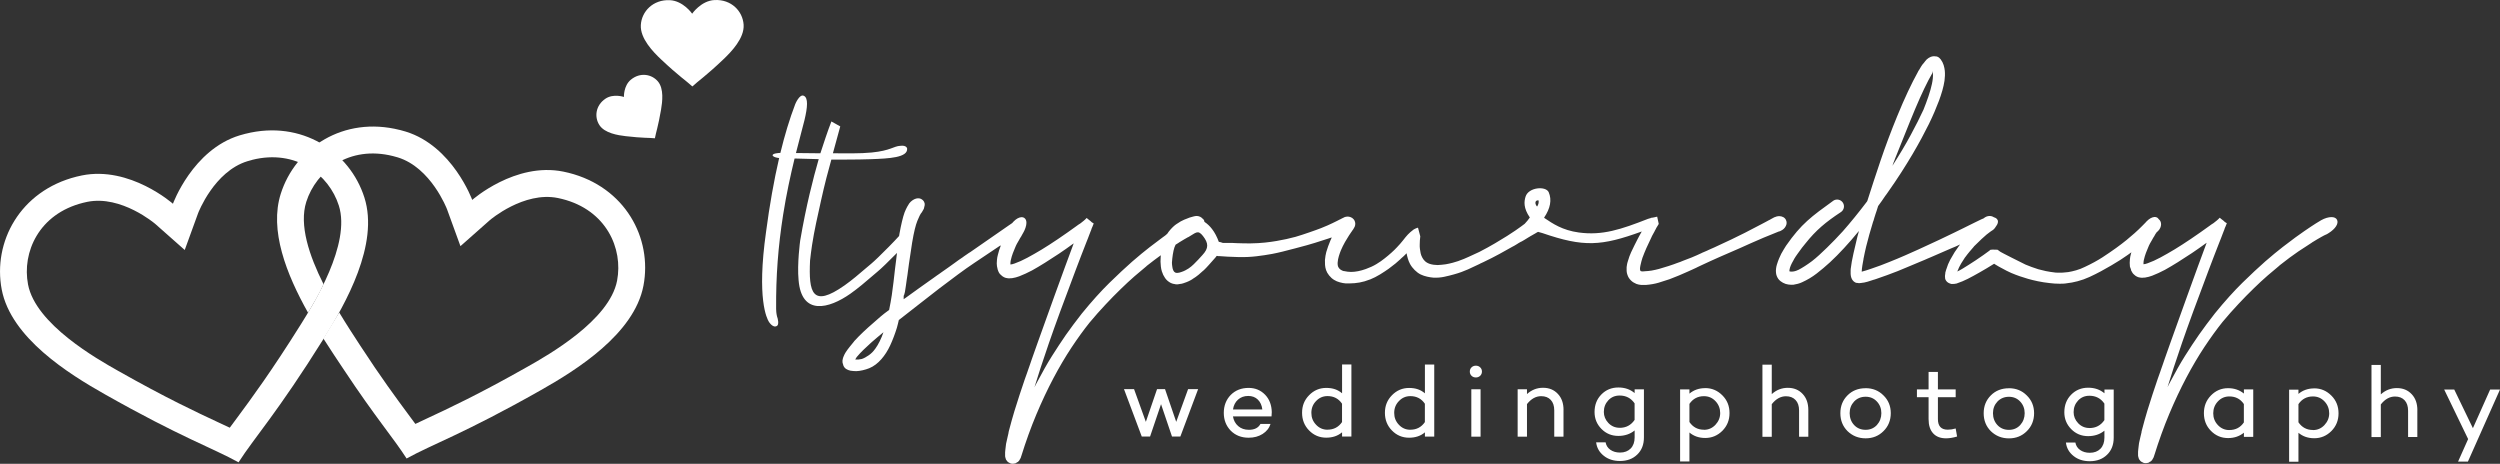
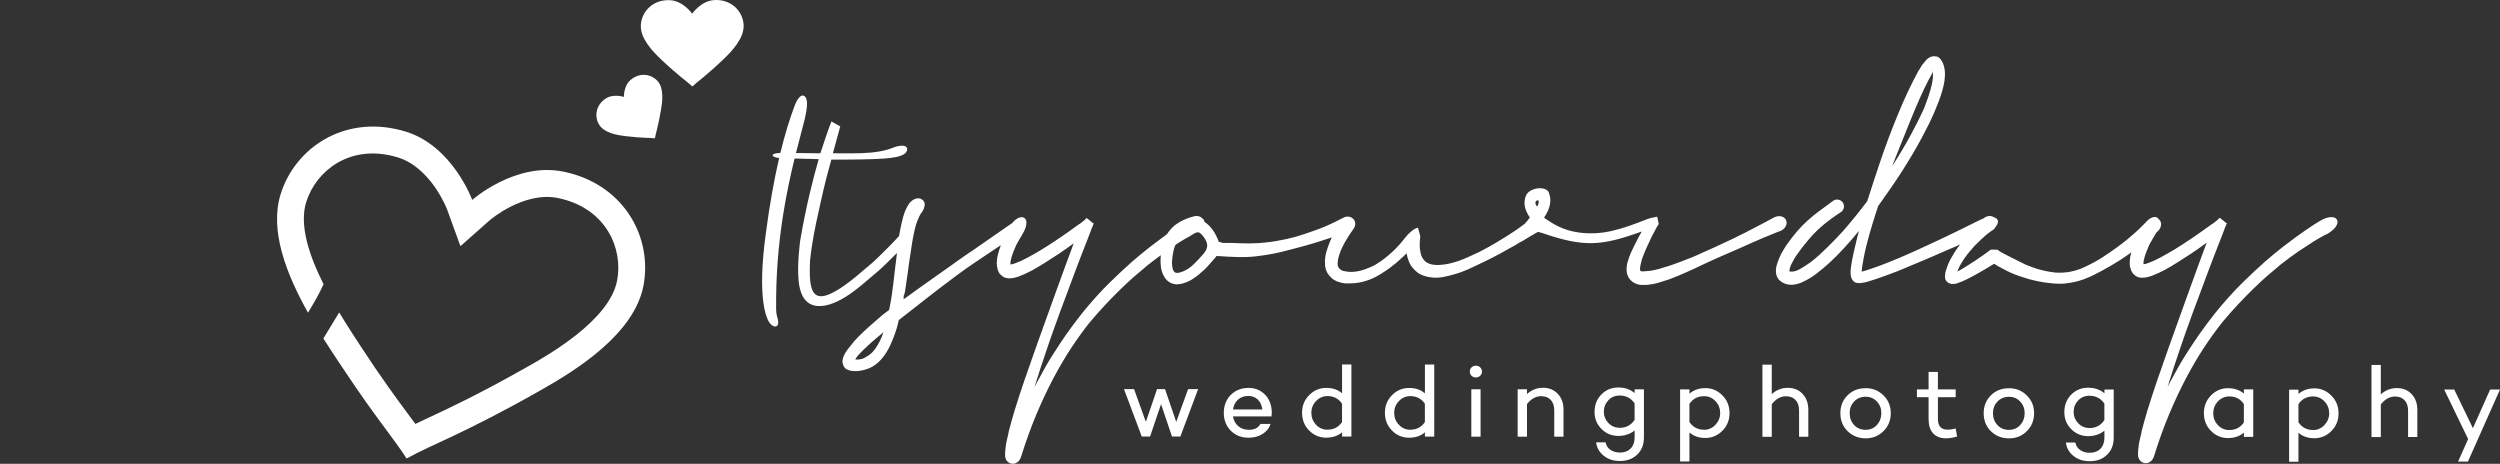
<svg xmlns="http://www.w3.org/2000/svg" id="Ebene_2" data-name="Ebene 2" viewBox="0 0 581.24 107.83">
  <rect x="0" y="0" width="581.24" height="107.83" fill="#333333" stroke="none" />
  <defs>
    <style>      .cls-1 {        fill: #fff;        fill-rule: evenodd;      }    </style>
  </defs>
  <g id="Layer_1" data-name="Layer 1">
-     <path class="cls-1" d="M58.61,37.17c10.2-2.56,17.87,3.41,20.17,10.63,2.84,8.94-5.9,22.91-8.77,27.51-6.91,11.04-11.53,17.29-14.91,21.86-.59,.8-1.15,1.55-1.68,2.27-.82-.39-1.68-.79-2.59-1.21-5.14-2.4-12.17-5.67-23.49-12.08-4.71-2.66-19.06-10.76-20.82-20.01-1.43-7.48,2.51-16.41,12.8-18.99,.32-.08,.64-.15,.96-.22,7.94-1.61,15.77,5.09,15.83,5.14l6.84,6.05,3.12-8.58c.04-.1,3.72-9.69,11.46-12.06,.36-.11,.73-.21,1.09-.3m-1.53-6.09c-.46,.12-.93,.25-1.4,.39-10.91,3.34-15.48,15.89-15.48,15.89,0,0-10-8.85-21.18-6.58-.42,.09-.83,.18-1.24,.28C4.64,44.38-1.7,56.27,.4,67.31c2.15,11.25,15.62,19.64,23.91,24.32,17.79,10.07,25.17,12.54,31.15,15.86,3.68-5.76,9-11.48,19.83-28.81,5.05-8.07,12.9-21.87,9.43-32.76-3.4-10.67-14.57-18.11-27.64-14.82h0Z" />
    <path class="cls-1" d="M92.92,30.2c.46,.12,.93,.25,1.39,.39,10.91,3.34,15.48,15.89,15.48,15.89,0,0,10-8.85,21.18-6.58,.42,.08,.83,.18,1.24,.28,13.15,3.31,19.49,15.2,17.39,26.24-2.15,11.25-15.62,19.64-23.91,24.32-17.79,10.07-25.17,12.54-31.16,15.86-3.02-4.73-7.15-9.43-14.52-20.55-1.44-2.17-3.16-4.7-4.83-7.35,1.26-2.08,3.41-5.59,3.68-6.06,1.75,2.91,3.48,5.54,4.86,7.66,4.9,7.52,8.44,12.3,11.17,15.99,.59,.8,1.15,1.55,1.68,2.27,.82-.39,1.68-.79,2.59-1.22,5.14-2.39,12.17-5.67,23.49-12.08,4.71-2.66,19.06-10.76,20.82-20.01,1.43-7.48-2.51-16.41-12.79-18.99-.32-.08-.64-.15-.96-.22-7.94-1.61-15.77,5.09-15.83,5.14l-6.84,6.05-3.12-8.58c-.04-.1-3.72-9.69-11.46-12.06-.36-.11-.73-.21-1.09-.3-10.2-2.57-17.87,3.41-20.17,10.63-1.71,5.38,.66,12.49,4.01,19.16-.98,2.24-2.48,4.73-3.6,6.63-5.06-9.01-9.04-19.2-6.34-27.68,3.4-10.67,14.57-18.11,27.64-14.82" />
    <path class="cls-1" d="M160.93,3.18S162.99,.17,166.12,.01c3.92-.2,6.57,2.59,6.77,5.75,.19,3.11-2.82,6.24-4.71,8.04-4.05,3.86-5.85,5.02-7.21,6.3-1.37-1.27-3.17-2.42-7.24-6.26-1.9-1.79-4.92-4.9-4.74-8.02,.18-3.15,2.82-5.95,6.74-5.78,3.13,.15,5.2,3.15,5.2,3.15" />
    <path class="cls-1" d="M145.06,22.54s-.11-2.59,1.61-4.01c2.15-1.78,4.84-1.31,6.29,.4,1.43,1.69,1.04,4.75,.73,6.57-.67,3.92-1.2,5.34-1.43,6.65-1.32-.14-2.84-.03-6.78-.49-1.84-.21-4.89-.7-6.11-2.56-1.23-1.87-.92-4.59,1.39-6.15,1.85-1.25,4.3-.41,4.3-.41" />
    <path class="cls-1" d="M210.21,68.43l-.03,.05v-.05h.03Zm-6.72,12.66c.36-.5,.71-1.08,1.04-1.75,.33-.66,.62-1.36,.87-2.1-.54,.45-1.03,.86-1.49,1.24s-.89,.74-1.28,1.1l-.12,.12s-.09,.08-.12,.1c-.57,.52-1.12,1.03-1.64,1.53-.52,.5-1.04,1.06-1.56,1.67,0,0,0,.02-.03,.05-.05,.09-.11,.18-.17,.27-.06,.09-.12,.18-.15,.27,.52,.04,1.03,0,1.53-.13,.48-.16,1.02-.45,1.61-.86,.59-.41,1.09-.91,1.5-1.51h.01Zm237.77-45.86c-.19,.47-.33,.82-.43,1.07-.1,.24-.17,.43-.23,.56-.05,.13-.09,.23-.1,.28-.02,.05-.04,.12-.08,.21-.04,.09-.09,.22-.16,.39-.07,.17-.16,.44-.29,.81,1.63-2.54,3.06-4.92,4.26-7.16,1.21-2.24,2.2-4.21,2.98-5.91,.4-.99,.78-2.01,1.14-3.07s.63-2.03,.82-2.92,.27-1.68,.23-2.37c-.02-.24-.03-.42-.05-.51-.02-.1-.04,.03-.08,.38l-.91,1.64c-.35,.66-.68,1.33-1,2.01-.32,.68-.66,1.41-1.01,2.19-.66,1.48-1.42,3.29-2.3,5.45s-1.81,4.49-2.8,6.97v-.02Zm23.19,15.91c.09,.21,.09,.44,.03,.7-.07,.26-.21,.52-.42,.79l-.03,.04c-.14,.27-.34,.51-.6,.74-.05,.02-.1,.04-.13,.08s-.06,.06-.09,.08-.06,.03-.1,.05c-.09,.05-.23,.15-.42,.29s-.46,.35-.81,.62l.03-.03c-.33,.28-.73,.63-1.21,1.08-.48,.45-1.05,1-1.71,1.66l-.1,.1h.03c-.31,.35-.64,.74-1,1.16s-.7,.87-1.03,1.32v-.03c-.29,.43-.61,.93-.94,1.48-.33,.55-.62,1.16-.89,1.86,.4-.19,.83-.43,1.28-.7,.45-.28,.91-.56,1.38-.86,1.08-.68,2.2-1.42,3.36-2.24,.03-.04,.07-.05,.09-.06,.03,0,.05-.03,.09-.07,.26-.21,.51-.39,.76-.55l.47-.34s.08-.07,.13-.11c.05-.04,.09-.09,.13-.12l.5-.05,1.17,.03,.42,.31s.06,.04,.07,.05c0,.02,.03,.04,.06,.05,.05,.03,.14,.09,.25,.15s.36,.19,.73,.39,.95,.49,1.72,.88c.77,.39,1.85,.93,3.24,1.62,.45,.19,.93,.38,1.43,.56s1.02,.36,1.56,.53c.49,.14,1.06,.28,1.72,.42s1.41,.25,2.24,.35c.16,.02,.34,.03,.55,.03h.57c.24,0,.53,0,.86-.04,.33-.02,.67-.05,1.02-.1,.56-.09,1.17-.23,1.84-.42,.67-.19,1.34-.45,2.01-.78,1.56-.73,2.93-1.48,4.11-2.24,1.17-.76,2.21-1.48,3.13-2.14,.94-.68,1.77-1.31,2.49-1.9s1.33-1.11,1.83-1.56c.68-.61,1.27-1.16,1.76-1.67l.82-.83h0v-.02h.01c.08-.09,.16-.18,.24-.26,.29-.3,.59-.53,.89-.7,.3-.16,.58-.26,.86-.29,.28-.03,.51,.03,.7,.15,.14,.1,.26,.22,.34,.36l.03,.02c.35,.29,.52,.69,.52,1.17,0,.26-.06,.53-.18,.81s-.3,.54-.55,.78c-.07,.05-.15,.12-.23,.2l-.09,.08-.12,.22-.03,.03v-.03s-.03,.05-.04,.06c0,0-.03,.03-.04,.07-.05,.09-.1,.17-.16,.27-.05,.1-.1,.18-.13,.25-.14,.19-.33,.51-.57,.96-.14,.23-.29,.48-.44,.76-.16,.29-.3,.61-.44,.96-.16,.35-.32,.75-.5,1.23s-.35,1.03-.49,1.66c-.03,.12-.05,.24-.06,.37,0,.13-.02,.23-.02,.3v.31c.14-.02,.29-.04,.44-.07,.16-.03,.33-.08,.52-.16,.94-.33,1.94-.78,2.99-1.35,1.05-.56,2.14-1.19,3.29-1.88,.52-.31,1.11-.69,1.77-1.11,.66-.43,1.35-.88,2.06-1.36,.71-.49,1.44-.99,2.19-1.51,.75-.52,1.47-1.03,2.16-1.54l.31-.23c.09-.07,.17-.13,.26-.17,.36-.18,.69-.54,1.09-.82,.04-.03,.08-.08,.13-.12s.1-.08,.13-.11l.39-.39c.09,.09,.23,.2,.42,.35s.31,.24,.37,.28c.16,.14,.26,.23,.31,.26t0,0h-.05c.07,.03,.15,.09,.23,.16,.09,.07,.21,.15,.37,.23-.09,.24-.18,.49-.29,.73-.1,.24-.17,.4-.21,.47v.05s-.02,.03-.02,.05c-.02,.03-.04,.08-.05,.14-.02,.06-.03,.11-.05,.15-.02,.05-.04,.11-.08,.18-.04,.07-.06,.14-.08,.21-.04,.09-.06,.17-.09,.24-.03,.08-.06,.16-.1,.25-.12,.31-.24,.62-.36,.95s-.25,.65-.39,.98c-.38,.97-.78,2-1.21,3.11-.43,1.1-.85,2.21-1.27,3.33-1.37,3.61-2.56,6.81-3.58,9.59s-1.9,5.25-2.65,7.42-1.39,4.08-1.93,5.74-1.02,3.17-1.43,4.52c.09-.17,.17-.35,.26-.52,.09-.17,.17-.34,.26-.5,.64-1.21,1.26-2.34,1.85-3.39,.59-1.04,1.16-2.01,1.72-2.89,.56-.87,1.09-1.7,1.61-2.5,.52-.8,1.06-1.6,1.62-2.39s1.14-1.59,1.74-2.4,1.25-1.66,1.96-2.56c2.29-2.81,4.43-5.19,6.41-7.13s3.75-3.58,5.31-4.96c1.56-1.35,2.92-2.47,4.06-3.35,1.15-.88,2.13-1.61,2.94-2.22,.82-.59,1.5-1.08,2.06-1.46s1.05-.72,1.49-1.01c.43-.29,.83-.55,1.2-.78,.36-.23,.77-.48,1.22-.74,.43-.24,.86-.43,1.28-.55,.42-.12,.79-.18,1.12-.18,.64,0,1.08,.21,1.3,.62,.1,.21,.14,.44,.1,.71-.04,.27-.16,.54-.33,.81-.17,.27-.41,.54-.7,.81-.29,.27-.62,.52-.99,.75-.07,.04-.14,.08-.21,.13-.07,.05-.14,.1-.21,.13-.03,.02-.07,.03-.11,.05s-.09,.04-.12,.05c-.14,.05-.29,.12-.45,.21-.17,.09-.37,.2-.62,.34-.25,.14-.56,.31-.91,.52-.36,.21-.79,.47-1.29,.78h.03c-.83,.52-1.88,1.2-3.13,2.04s-2.74,1.95-4.45,3.3h.03c-.83,.68-1.76,1.46-2.79,2.35s-2.1,1.89-3.24,3c-1.14,1.1-2.32,2.31-3.54,3.61s-2.46,2.69-3.69,4.17c-1.39,1.74-2.79,3.68-4.22,5.83-1.42,2.15-2.82,4.52-4.19,7.11s-2.69,5.39-3.96,8.41-2.44,6.27-3.52,9.74v-.03c-.04,.16-.07,.28-.11,.37-.04,.1-.1,.19-.15,.28-.02,.04-.05,.09-.1,.17-.05,.08-.09,.16-.13,.23l-.36,.37-.05-.05c-.07,.05-.13,.1-.19,.14s-.11,.09-.15,.12c-.19,.07-.39,.11-.61,.13-.22,.02-.42,0-.59-.05-.19-.07-.36-.16-.52-.26-.16-.1-.27-.21-.34-.31l-.03-.05c-.17-.17-.28-.37-.31-.6-.05-.16-.08-.25-.08-.29-.02-.05-.03-.12-.03-.21v-.94s0-.07,.02-.1v-.11c.03-.29,.07-.59,.1-.88,.03-.29,.07-.56,.1-.82,.09-.45,.19-.9,.3-1.35,.11-.44,.21-.86,.3-1.26l-.03,.03c.02-.07,.03-.13,.04-.18,0-.05,.02-.11,.04-.18,.23-.89,.45-1.72,.67-2.49s.43-1.49,.63-2.17c.42-1.34,.82-2.59,1.19-3.75s.77-2.37,1.21-3.62l.39-1.09c.07-.19,.14-.38,.2-.56s.12-.36,.19-.56c.14-.38,.28-.78,.42-1.19,.14-.41,.29-.83,.44-1.29,.4-1.15,.86-2.45,1.38-3.9,.52-1.45,1.1-3.07,1.74-4.85,.63-1.78,1.34-3.73,2.11-5.87,.77-2.13,1.61-4.46,2.53-6.98,.33-.9,.67-1.81,1.01-2.73s.66-1.8,.97-2.63c-.59,.43-1.17,.85-1.75,1.25-.57,.4-1.13,.78-1.67,1.15-1.15,.76-2.24,1.47-3.28,2.12s-2.05,1.25-3.02,1.79c-.49,.26-.98,.5-1.48,.73s-.99,.43-1.46,.62c-.26,.1-.53,.19-.81,.26-.28,.07-.56,.13-.86,.18h-.18c-.14,.02-.28,.03-.43,.04-.15,0-.32,0-.51-.04-.24-.02-.49-.09-.74-.21s-.5-.29-.72-.52l-.03-.03c-.12-.09-.24-.23-.36-.44l-.1-.18s-.02-.03-.05-.1c-.05-.05-.09-.11-.1-.18-.03-.1-.05-.18-.05-.23-.04-.12-.07-.23-.11-.31-.03-.09-.06-.16-.08-.21-.04-.07-.05-.12-.05-.16-.03-.26-.05-.55-.05-.86s.02-.59,.05-.83c.04-.4,.1-.79,.21-1.16l.13-.46-.83,.6c-.49,.35-1.05,.73-1.7,1.15-.65,.42-1.36,.85-2.13,1.3-.76,.45-1.57,.91-2.43,1.37s-1.74,.9-2.65,1.32c-.92,.42-1.84,.75-2.76,.99s-1.75,.4-2.5,.47c-.24,.04-.51,.08-.82,.09-.3,0-.58,.02-.83,.02-.4,0-.81-.02-1.22-.04-.42-.04-.79-.07-1.12-.11-.97-.1-1.89-.25-2.76-.43s-1.63-.37-2.29-.56-1.29-.39-1.9-.6c-.61-.21-1.27-.46-1.98-.76-.35-.16-.71-.33-1.1-.52-.39-.19-.8-.41-1.21-.65l.03,.03s-.05-.03-.06-.04c0,0-.03-.02-.07-.04-.19-.1-.4-.22-.62-.34-.23-.12-.44-.25-.65-.39-.09-.05-.13-.09-.14-.09,0,0-.07-.04-.17-.11-1.21,.76-2.33,1.43-3.36,2.01-1.02,.58-1.94,1.09-2.76,1.5-.37,.19-.77,.38-1.23,.57-.45,.19-.91,.36-1.38,.52-.17,.04-.36,.07-.55,.09-.19,0-.39,.02-.6,.02-.23-.04-.47-.12-.73-.26-.23-.12-.41-.29-.55-.49-.14-.2-.23-.42-.26-.66l.03,.05c-.04-.21-.04-.41-.03-.6,.02-.19,.04-.39,.08-.6l-.03,.03c.02-.09,.05-.22,.1-.38,.04-.16,.09-.33,.14-.49v.03c.26-.87,.57-1.62,.93-2.28,.36-.65,.69-1.23,1.02-1.75,.35-.52,.68-1,.99-1.42l.26-.35h-.03c-.29,.15-.61,.29-.95,.44s-.69,.29-1.03,.43c-.66,.29-1.39,.61-2.19,.95-.8,.34-1.65,.71-2.55,1.11-.24,.1-.49,.21-.74,.31-.25,.11-.51,.22-.77,.34l-.94,.39c-.78,.33-1.61,.68-2.5,1.05-.88,.37-1.81,.76-2.79,1.16-.76,.29-1.56,.6-2.4,.91s-1.69,.62-2.58,.91l-.24,.08s-.07,.03-.1,.03-.07,0-.1,.03h.03c-.07,.03-.14,.05-.22,.06-.08,0-.16,.03-.23,.07-.4,.14-.78,.26-1.16,.37-.37,.1-.69,.18-.93,.23l.03-.03c-.17,.03-.33,.06-.48,.08s-.29,.04-.43,.05h-.31l-.13-.03c-.1,0-.2,0-.29-.02s-.2-.04-.34-.11c-.24-.12-.43-.29-.58-.49-.15-.2-.25-.38-.3-.56v.03c-.1-.3-.17-.61-.18-.94-.02-.33-.02-.62,0-.89v-.1s0-.07,.02-.11v-.1c.12-1.06,.34-2.26,.64-3.59,.3-1.34,.61-2.65,.92-3.93,.09-.28,.16-.53,.21-.75,.05-.22,.09-.39,.13-.53-1.2,1.46-2.34,2.79-3.45,3.98-1.1,1.2-2.19,2.29-3.25,3.28-1.04,.95-2.08,1.83-3.13,2.64-1.05,.81-2.18,1.48-3.38,2.02-.29,.14-.62,.26-.99,.36-.37,.1-.69,.17-.99,.21-.37,.04-.76,.02-1.21-.04-.44-.06-.85-.19-1.22-.4l.03,.03c-.19-.1-.39-.24-.6-.39-.21-.16-.39-.34-.55-.55-.29-.43-.47-.88-.52-1.33-.05-.36-.05-.72,0-1.06,.04-.34,.1-.64,.19-.92,.17-.57,.35-1.05,.51-1.43,.16-.38,.33-.75,.5-1.09,.19-.33,.38-.66,.57-.99s.37-.63,.55-.89c3.58-5.14,5.9-6.78,11.01-10.48,.73-.48,1.72-.27,2.2,.46,.48,.73,.28,1.72-.46,2.2-3.54,2.33-5.79,4.21-8.23,7.28-.2,.25-.45,.56-.75,.93l-.05,.05s-.05,.06-.06,.09c0,.03-.04,.06-.07,.1-.26,.36-.56,.77-.89,1.22s-.62,.89-.86,1.3v.03c-.16,.26-.31,.55-.48,.87s-.31,.66-.43,1.01c-.03,.14-.07,.27-.1,.4-.03,.13-.05,.26-.05,.38v.1c.12,.05,.29,.08,.49,.08,.5,0,1.02-.13,1.54-.39h.03c.45-.23,.95-.52,1.51-.88,.56-.36,1.11-.74,1.67-1.16,.54-.42,1.1-.89,1.69-1.43,.59-.54,1.2-1.11,1.81-1.71,.62-.6,1.23-1.21,1.85-1.86,.62-.64,1.22-1.29,1.83-1.95,.89-1.01,1.81-2.1,2.76-3.27,.95-1.17,1.91-2.39,2.87-3.66,0-.03,.03-.09,.08-.16,.94-2.97,1.97-6.11,3.09-9.42,1.12-3.31,2.4-6.72,3.84-10.24,.89-2.17,1.73-4.1,2.52-5.77,.79-1.68,1.57-3.21,2.35-4.62v-.03s.06-.08,.07-.12c0-.04,.03-.08,.06-.11h.03c.17-.3,.35-.59,.52-.88,.17-.29,.36-.54,.55-.76v.03c.14-.19,.28-.37,.42-.55,.14-.17,.25-.3,.34-.39,.14-.12,.29-.24,.47-.36,.17-.11,.37-.21,.57-.29l-.03,.03c.14-.05,.31-.1,.51-.12,.2-.03,.41,0,.63,.04v-.03c.28,.05,.5,.14,.67,.27,.16,.13,.31,.29,.45,.46,.3,.4,.52,.83,.67,1.31,.15,.48,.23,.92,.27,1.32,.04,.36,.04,.76,.03,1.17-.02,.42-.05,.8-.1,1.15-.11,.71-.27,1.47-.5,2.27s-.49,1.59-.78,2.37c-.29,.78-.64,1.64-1.04,2.58-.4,.94-.84,1.9-1.33,2.89-.5,1.01-1.06,2.08-1.68,3.24-.62,1.15-1.32,2.4-2.1,3.72-.78,1.32-1.65,2.73-2.61,4.23-.96,1.5-2.05,3.11-3.25,4.81l-.39,.55v-.03c-.29,.43-.58,.86-.87,1.28s-.58,.83-.88,1.22c-.05,.19-.11,.38-.18,.57s-.13,.38-.18,.57c-.09,.24-.16,.48-.24,.7-.07,.23-.14,.45-.21,.68v-.03l-.16,.55c-.05,.23-.12,.43-.21,.63-.31,1.02-.6,2-.86,2.92s-.51,1.87-.75,2.84c-.12,.47-.23,.94-.32,1.41-.1,.47-.2,.95-.3,1.46v.1s-.02,.06-.02,.08c-.09,.45-.16,.9-.24,1.36s-.13,.94-.15,1.42c.33-.09,.69-.19,1.07-.31s.77-.25,1.17-.39c.76-.26,1.49-.52,2.18-.77s1.35-.51,2.01-.79c1.3-.52,2.51-1.02,3.62-1.51,1.11-.49,2.14-.95,3.1-1.38,1.93-.87,3.54-1.62,4.84-2.24,1.3-.62,2.42-1.16,3.36-1.61,.89-.43,1.63-.8,2.23-1.09,.6-.3,1.12-.56,1.57-.78,.49-.24,.93-.46,1.32-.65s.83-.41,1.34-.65c.18-.08,.35-.16,.53-.22l.04-.04c.43-.35,.89-.52,1.38-.52,.24,0,.49,.05,.72,.16,.1,.04,.19,.09,.27,.15,.39,.1,.67,.3,.83,.6v.03l.03-.02Zm-188.22,3.99c-.25,.14-.56,.31-.91,.52-.36,.21-.79,.47-1.29,.78h.03l-.74,.46c-.21,.41-.37,.87-.48,1.4-.12,.57-.22,1.17-.29,1.83-.05,.37-.08,.69-.08,.95,0,.33,.04,.67,.1,1.02,.03,.26,.1,.51,.21,.76,.1,.24,.26,.42,.47,.52,.12,.05,.26,.08,.42,.08s.32-.02,.49-.06c.17-.04,.36-.1,.55-.17,.31-.1,.61-.23,.88-.37,.27-.16,.51-.29,.74-.43,.42-.28,.82-.61,1.19-.97,.37-.36,.72-.72,1.05-1.07,.4-.44,.72-.79,.96-1.05,1.53-1.64,1.46-2.77,.16-4.46-1.22-1.58-1.7-.69-3.45,.28v-.02Zm81.49-8.53c-.72-.15-1.06,.6-.36,1.43,.29-.42,.44-.9,.36-1.43Zm-125.14,10.47l-.09,.06c-1.7,1.13-3.68,2.46-5.94,3.98-1.24,.83-2.52,1.73-3.84,2.71-1.33,.99-2.77,2.07-4.33,3.25-1.34,1.04-2.83,2.2-4.47,3.48s-3.29,2.57-4.94,3.86c-.07,.29-.14,.58-.21,.89-.07,.3-.15,.61-.24,.91-.45,1.45-.96,2.8-1.54,4.06-.58,1.25-1.27,2.33-2.06,3.23-.41,.47-.85,.88-1.32,1.24s-.96,.64-1.48,.86c-.5,.2-1.01,.36-1.54,.48-.53,.12-1.02,.2-1.47,.21-.25,0-.49,0-.73-.03-.24-.02-.47-.04-.66-.08-.36-.07-.69-.21-1-.4-.31-.2-.55-.51-.69-.94l.03,.03c-.16-.38-.22-.72-.19-1.01,.04-.3,.1-.57,.19-.82,.09-.23,.18-.44,.27-.62s.18-.34,.27-.48c.3-.47,.63-.91,.97-1.33,.34-.42,.66-.82,.97-1.19l-.05,.05s.08-.09,.12-.15c.05-.06,.08-.11,.12-.14,.61-.66,1.28-1.34,2.01-2.03s1.51-1.39,2.35-2.11c.52-.47,1.06-.94,1.61-1.41,.56-.48,1.23-1,2.02-1.57,.13-.63,.24-1.22,.34-1.77s.19-1.1,.28-1.67c.14-1,.28-2.02,.4-3.04,.12-1.02,.23-1.95,.32-2.79,.02-.13,.04-.27,.05-.42,.02-.15,.04-.29,.05-.41,.02-.13,.04-.25,.05-.37,0-.12,.02-.22,.04-.33,.04-.25,.07-.51,.1-.78s.05-.53,.09-.78l.11-.9-.21,.21c-1.72,1.75-3.56,3.53-4.28,4.11-.38,.3-.86,.72-1.4,1.19-1.35,1.17-3.11,2.68-4.95,3.98-4.98,3.5-11.36,5.18-12.04-3.17-.37-3.76,.37-9.16,.37-9.16,1.37-8.06,3.02-14.48,4.31-18.96-2.29-.06-4.18-.11-5.61-.15-.91,3.75-1.91,8.28-2.66,13.06-1.17,7.44-1.69,14.34-1.63,21.93,0,.35,.04,1.02,.2,1.69,.25,.66,.49,1.91,.01,2.23-.95,.63-1.91-.97-1.91-.97-.43-.72-2.86-5.22-.64-20.9,.81-6.13,1.82-11.89,3.04-17.14-1.53-.19-1.53-.66-1.53-.66,.07-.42,1.26-.52,1.82-.54,1-4.13,2.15-7.93,3.45-11.33,0,0,.99-2.43,1.99-1.95,1.08,.47,.87,2.68,.17,5.63-.33,1.39-1.1,4.12-1.99,7.68l5.68,.06c.64-2,1.75-5.33,2.56-7.4l2.06,1.15c-.4,1.43-1.07,3.89-1.71,6.25,3.3,0,6.26,.09,9.01-.18,4.49-.45,5.04-1.47,6.69-1.56,1.47-.18,1.56,.64,1.56,.64,.18,2.11-4.22,2.32-8.43,2.47-3.3,.12-7.73,.09-9.19,.09-.73,2.57-1.59,5.86-2.38,9.44-.77,3.47-1.61,7.14-2.11,10.45-.15,1-.37,2.66-.46,3.57-.35,7.48,.47,11.1,8.01,5.8,1.77-1.25,3.46-2.7,4.77-3.83,.55-.48,1.04-.9,1.46-1.23,.65-.53,2.42-2.24,4.08-3.93,.89-.91,1.75-1.8,2.38-2.5,.03-.19,.06-.37,.09-.55,.18-1.02,.38-1.96,.58-2.82,.21-.86,.4-1.56,.6-2.1,.2-.5,.4-.94,.61-1.32s.36-.64,.47-.78c.2-.27,.44-.5,.72-.7s.56-.34,.87-.43c.47-.11,.86-.08,1.18,.09,.32,.17,.56,.4,.7,.69,.13,.25,.17,.5,.13,.75s-.1,.52-.19,.81l-.08,.16c-.05,.09-.12,.2-.19,.33-.07,.13-.14,.26-.21,.37l-.05,.05c-.07,.09-.14,.19-.22,.3-.08,.12-.17,.28-.26,.48-.14,.29-.31,.67-.51,1.16-.2,.48-.39,1.13-.59,1.93-.2,.79-.4,1.83-.62,3.12-.21,1.29-.46,2.91-.73,4.86-.09,.57-.17,1.16-.24,1.77-.04,.3-.07,.61-.12,.91-.04,.3-.1,.63-.15,.97-.07,.47-.13,.94-.2,1.43-.06,.49-.14,.99-.23,1.5-.02,.07-.04,.13-.05,.2-.02,.06-.04,.12-.05,.18-.02,.04-.03,.08-.03,.13s0,.1-.03,.13c-.09,.09-.13,.23-.14,.44v.64c.14-.11,.27-.2,.38-.27l-.03,.03c1.18-.86,2.25-1.63,3.19-2.3,.94-.67,1.8-1.28,2.59-1.84,.27-.2,.54-.39,.81-.57s.52-.36,.75-.54c.2-.14,.4-.29,.61-.42s.39-.27,.57-.41c.56-.38,1.09-.75,1.61-1.13,.2-.14,.42-.3,.67-.48,.25-.18,.48-.34,.67-.48,.32-.25,.65-.49,.99-.72,.34-.22,.69-.46,1.05-.71h-.03c.23-.16,.47-.33,.73-.5,.25-.17,.5-.34,.75-.52v.03c1.85-1.29,3.94-2.74,5.35-3.71s2.64-1.83,3.72-2.58l.85-.58h0c.11-.13,.22-.26,.34-.38,.3-.3,.59-.53,.89-.7,.29-.16,.58-.26,.86-.29s.51,.03,.7,.15c.19,.14,.33,.3,.41,.5,.08,.2,.11,.43,.11,.67,0,.33-.07,.71-.22,1.15-.29,.84-.52,1.11-.85,1.73-.05,.1-.1,.18-.13,.25-.14,.19-.33,.51-.57,.96-.14,.23-.29,.48-.44,.76-.16,.29-.3,.61-.44,.96-.16,.35-.32,.75-.5,1.23s-.35,1.03-.49,1.66c-.03,.12-.05,.24-.06,.37,0,.13-.02,.23-.02,.3v.31c.14-.02,.29-.04,.44-.07,.16-.03,.33-.08,.52-.16,.94-.33,1.94-.78,2.99-1.35,1.05-.56,2.14-1.19,3.29-1.88,.52-.31,1.11-.69,1.77-1.11,.66-.43,1.35-.88,2.06-1.36,.71-.49,1.44-.99,2.19-1.51,.75-.52,1.47-1.03,2.16-1.54l.31-.23c.09-.07,.17-.13,.26-.17,.36-.18,.69-.54,1.09-.82,.03-.03,.08-.08,.13-.12,.05-.04,.1-.08,.13-.11l.39-.39c.09,.09,.23,.2,.42,.35s.31,.24,.36,.28c.16,.14,.26,.23,.31,.26t0,0h-.05c.07,.03,.15,.09,.23,.16,.09,.07,.21,.15,.37,.23-.09,.24-.18,.49-.29,.73-.1,.24-.17,.4-.21,.47v.05s-.02,.03-.02,.05c-.02,.03-.04,.08-.05,.14-.02,.06-.03,.11-.05,.15-.02,.05-.04,.11-.08,.18-.03,.07-.06,.14-.08,.21-.04,.09-.06,.17-.09,.24-.03,.08-.06,.16-.1,.25-.12,.31-.24,.62-.36,.95-.12,.32-.25,.65-.39,.98-.38,.97-.78,2-1.21,3.11s-.85,2.21-1.27,3.33c-1.37,3.61-2.56,6.81-3.58,9.59s-1.9,5.25-2.65,7.42-1.39,4.08-1.93,5.74c-.54,1.66-1.02,3.17-1.43,4.52,.09-.17,.17-.35,.26-.52,.09-.17,.17-.34,.26-.5,.64-1.21,1.26-2.34,1.85-3.39,.59-1.04,1.16-2.01,1.72-2.89,.56-.87,1.09-1.7,1.61-2.5s1.06-1.6,1.61-2.39c.56-.79,1.14-1.59,1.74-2.4,.6-.81,1.25-1.66,1.96-2.56,2.29-2.81,4.43-5.19,6.41-7.13s3.75-3.58,5.31-4.96c1.56-1.35,2.92-2.47,4.06-3.35,1.15-.88,2.13-1.61,2.94-2.22l.69-.5h0l.47-.41c.11-.17,.21-.32,.33-.48,.33-.42,.66-.78,.98-1.09,.32-.3,.63-.56,.95-.76l-.03,.03c.62-.43,1.19-.76,1.69-.96,.5-.21,.93-.37,1.28-.5,.4-.12,.69-.21,.88-.25,.18-.04,.31-.07,.4-.09,.28-.05,.55-.04,.81,.03s.49,.18,.69,.34c.14,.11,.26,.24,.37,.38-.03-.04-.06-.08-.1-.11-.08-.08-.16-.15-.25-.2,.23,.1,.4,.26,.52,.48,.06,.11,.09,.23,.11,.36v.05c.67,.44,1.26,1,1.78,1.68,.63,.82,1.15,1.81,1.57,2.97,.29,.04,.6,.13,.95,.26h2.19c.31,0,.64,.02,.99,.05,.4,.02,.89,.03,1.48,.04,.58,0,1.13,.02,1.65,.02,1.35-.02,2.54-.09,3.53-.2,1-.11,1.88-.23,2.67-.37,.78-.14,1.54-.29,2.26-.44,.72-.16,1.42-.33,2.12-.52,.52-.16,1.06-.32,1.61-.5,.55-.17,1.08-.36,1.6-.54,.52-.18,1.02-.36,1.48-.52,.46-.17,.86-.31,1.21-.45,.61-.24,1.12-.46,1.54-.64,.42-.18,.8-.36,1.15-.53,.04-.02,.09-.04,.16-.08,.07-.04,.14-.07,.21-.1,.29-.14,.56-.27,.77-.38,.22-.11,.4-.21,.56-.29h.03c.17-.09,.33-.17,.47-.25s.3-.16,.5-.24l.03-.03c.49-.19,.96-.21,1.42-.05,.31,.1,.56,.27,.75,.5,.1,.11,.18,.24,.25,.39,.19,.43,.2,.88,.02,1.34-.06,.15-.13,.28-.22,.4-.1,.2-.23,.39-.4,.59l-.02,.04,.03-.03s-.06,.07-.08,.11c-.02,.04-.05,.1-.11,.15-.14,.19-.32,.46-.55,.82-.23,.36-.54,.85-.9,1.48-.17,.29-.35,.62-.53,1-.18,.37-.34,.71-.46,1.01-.16,.38-.3,.81-.45,1.29-.15,.48-.24,.97-.28,1.48-.02,.21,0,.41,.02,.61,.03,.2,.08,.37,.17,.51,.12,.23,.3,.41,.52,.56,.23,.15,.47,.26,.73,.33l-.03-.03c.64,.14,1.21,.21,1.69,.21,1.06,0,2.21-.23,3.46-.68,.92-.33,1.75-.71,2.47-1.15,.72-.43,1.35-.88,1.91-1.33,.57-.45,1.1-.89,1.58-1.33,.48-.43,.89-.83,1.23-1.2,.54-.56,1.02-1.1,1.43-1.63,.87-1.11,1.34-1.69,2.47-2.53,.23-.17,.5-.24,.7-.34s.32-.11,.34-.06l.52,1.98c-.08,.42-.13,1.44-.13,1.9v.5c0,.17,.02,.36,.05,.55,.04,.31,.09,.63,.16,.96s.19,.66,.37,.99c.14,.29,.35,.57,.62,.84,.28,.27,.64,.49,1.09,.64h-.03c.31,.1,.63,.17,.96,.22,.33,.04,.65,.07,.96,.07,.29-.02,.61-.04,.94-.07,.33-.03,.64-.06,.94-.11,.59-.1,1.13-.23,1.62-.36,.49-.13,.93-.26,1.33-.4h-.03c.89-.31,1.7-.64,2.44-.99,.74-.35,1.54-.72,2.43-1.12,1.32-.68,2.54-1.35,3.64-2s2.03-1.21,2.8-1.7c.78-.5,1.43-.93,1.95-1.28s.96-.66,1.33-.94c.21-.16,.4-.29,.56-.42l.26-.19c.48-.5,.9-1.01,1.21-1.48-1.52-2.21-1.34-3.71-1-4.83,.68-2.24,4.76-2.55,5.4-1.02h0c.74,1.76,.38,3.72-1.08,5.88l.08,.1c1.9,1.28,4.16,2.84,8,3.36,5.48,.74,9.77-.7,16.15-3.2,.01,0,.07,0,.16-.03,.09-.02,.16-.04,.21-.08,.02,0,.05,0,.09-.02h.09s-.03,0,0-.03l.05-.05s.15,0,.29-.03c.14-.02,.29-.04,.44-.08,.16-.03,.3-.07,.44-.1s.23-.04,.29-.06l.36,1.67s-.03,.08-.09,.18-.13,.22-.21,.34-.15,.23-.21,.34c-.06,.1-.1,.17-.1,.19l-.08,.16c-.04,.09-.08,.16-.13,.24-.05,.09-.1,.16-.13,.23l.03-.03c-.04,.09-.06,.15-.09,.17-.03,.03-.07,.1-.12,.22-.09,.14-.17,.29-.26,.47-.09,.17-.17,.31-.23,.42l.03-.03c-.5,1.03-.93,1.94-1.28,2.73s-.64,1.52-.89,2.2v-.03c-.09,.29-.17,.59-.26,.88s-.16,.62-.23,.96c-.04,.14-.06,.29-.08,.44-.02,.16-.03,.27-.03,.34,0,.21,.03,.37,.1,.5,.03,.07,.15,.11,.34,.13,.19,.02,.43,0,.7-.03,.49-.02,1.02-.07,1.58-.16,.56-.1,1.13-.23,1.7-.38,.69-.19,1.44-.42,2.24-.68,.8-.26,1.52-.51,2.16-.76,.19-.07,.37-.13,.55-.19,.17-.06,.36-.14,.55-.23s.38-.16,.57-.22,.37-.13,.52-.2c.07-.03,.14-.06,.21-.08,.07-.02,.14-.04,.21-.08,.1-.04,.2-.07,.29-.11,.09-.03,.17-.07,.26-.1,.43-.19,.85-.36,1.24-.53,.39-.16,.78-.35,1.18-.54h-.03c.22-.1,.45-.2,.68-.29s.46-.2,.7-.3h-.03c.23-.1,.48-.22,.75-.34,.28-.12,.54-.24,.78-.34,2.95-1.35,5.32-2.48,7.1-3.39,1.78-.91,3.08-1.59,3.92-2.04,.37-.19,.68-.36,.93-.49,.25-.14,.47-.26,.66-.36,.04-.02,.07-.03,.1-.05,.03-.02,.05-.03,.09-.05l-.03,.03c.21-.12,.41-.23,.6-.34,.19-.1,.4-.22,.63-.34h.03c.38-.17,.73-.26,1.04-.26,.37,0,.69,.08,.98,.23,.29,.16,.5,.37,.63,.65,.23,.47,.22,.95-.03,1.43-.24,.5-.65,.87-1.22,1.13-.04,.02-.05,.03-.06,.03s-.03,0-.07,.03c-.04,.02-.08,.03-.13,.05s-.08,.02-.08,0c-.12,.03-.29,.1-.52,.21-.23,.1-.61,.26-1.15,.47-.49,.19-1.12,.45-1.9,.77-.78,.32-1.77,.75-2.97,1.29-.75,.35-1.6,.73-2.56,1.15-.96,.42-2.02,.88-3.17,1.38-.33,.14-.66,.29-.99,.43-.33,.15-.67,.3-1.02,.45-.57,.24-1.16,.51-1.78,.8-.62,.29-1.26,.58-1.92,.89l-1.17,.55h.03c-.33,.16-.67,.31-1.02,.47-.35,.16-.69,.31-1.04,.47-.66,.29-1.35,.6-2.06,.9s-1.46,.6-2.24,.89c-.82,.28-1.66,.55-2.53,.81s-1.85,.43-2.94,.52c-.36,.02-.73,.02-1.1,0-.37-.03-.75-.1-1.11-.23-.24-.1-.47-.22-.69-.35s-.42-.29-.62-.49c-.36-.37-.62-.76-.76-1.2v.03c-.14-.38-.21-.72-.22-1.02v-.88c.03-.26,.06-.43,.08-.53,.02-.09,.04-.19,.05-.28,0-.02,0-.03,.02-.05v-.05l.13-.44c.24-.83,.49-1.53,.75-2.08,.25-.56,.51-1.1,.79-1.64,.14-.28,.26-.52,.37-.73,.1-.21,.22-.42,.33-.65,.11-.23,.24-.48,.4-.76,.16-.29,.36-.65,.6-1.08-9.43,3.42-13.47,3.68-23.11,.37l-1-.28c-.07,.03-.15,.07-.24,.12-.1,.06-.27,.16-.5,.3-.1,.05-.2,.1-.29,.16-.1,.05-.22,.12-.36,.21-.1,.05-.2,.1-.29,.16-.09,.05-.19,.11-.31,.18h.03c-.09,.04-.18,.09-.29,.16-.11,.07-.2,.13-.29,.18-.19,.12-.4,.25-.63,.39s-.48,.28-.72,.42v-.03c-.19,.11-.38,.21-.57,.32-.19,.11-.38,.23-.57,.36l-.57,.34c-.09,.05-.17,.09-.26,.13s-.15,.07-.18,.1c-.85,.49-1.83,1.03-2.94,1.64-1.11,.61-2.38,1.25-3.8,1.93-.07,.04-.15,.07-.23,.1-.09,.03-.16,.07-.21,.1-.09,.04-.16,.07-.22,.1s-.12,.07-.17,.1c-.83,.4-1.72,.82-2.67,1.25s-2.04,.83-3.27,1.17c-.73,.21-1.48,.39-2.27,.56-.78,.17-1.61,.24-2.5,.2-.47-.04-.96-.11-1.47-.23-.51-.11-1.01-.28-1.48-.5-.5-.24-.97-.59-1.41-1.03s-.81-.91-1.08-1.41c-.23-.43-.4-.86-.52-1.28s-.22-.82-.29-1.22c-.4,.43-.86,.87-1.38,1.3h.03c-.37,.35-.77,.7-1.23,1.08-.46,.37-.99,.78-1.58,1.22-.59,.42-1.25,.85-1.99,1.31s-1.55,.87-2.41,1.22l.03-.03c-.82,.33-1.62,.56-2.4,.7s-1.55,.21-2.32,.21h-.91c-.42-.03-.87-.12-1.35-.25-.49-.13-.93-.31-1.33-.56-.43-.26-.82-.61-1.16-1.03-.34-.43-.58-.84-.72-1.26-.14-.43-.22-.84-.24-1.22-.03-.38-.03-.76-.02-1.12,.03-.38,.08-.72,.13-1.01,.05-.29,.11-.56,.18-.84,.14-.45,.29-.9,.44-1.35,.16-.45,.33-.89,.52-1.33l.32-.71-.21,.05-.71,.24c-.83,.28-1.82,.59-2.97,.95-1.15,.36-2.5,.74-4.06,1.14-.19,.05-.4,.1-.63,.17-.23,.06-.46,.12-.67,.17-.66,.17-1.38,.36-2.17,.56s-1.61,.38-2.44,.54c-1.11,.21-2.33,.39-3.67,.55-1.34,.16-2.75,.22-4.25,.18-.94-.02-1.75-.05-2.43-.09-.69-.04-1.29-.08-1.81-.12h-.34c-.14-.04-.22-.05-.24-.05h-.17s-.03,.03-.03,.05-.03,.03-.04,.05c-.05,.05-.09,.1-.1,.13-.05,.05-.09,.1-.1,.13-.04,.03-.06,.07-.09,.1s-.06,.07-.1,.11c-.03,.04-.07,.08-.11,.13-.04,.05-.09,.09-.12,.13-.31,.35-.68,.76-1.09,1.23-.42,.47-.84,.92-1.28,1.34v-.03c-.31,.29-.69,.63-1.13,1s-.92,.7-1.42,1h.03c-.56,.37-1.22,.68-1.98,.92h.03c-.19,.07-.38,.12-.58,.17-.2,.04-.43,.08-.67,.1-.07,.03-.16,.05-.26,.05h-.42c-.07,0-.14-.02-.21-.05-.35-.04-.67-.12-.96-.26-.57-.28-1.02-.67-1.36-1.16-.34-.5-.58-.99-.72-1.48v.03c-.14-.45-.23-.87-.26-1.24s-.06-.75-.08-1.11c0-.41,.02-.78,.04-1.13l.03-.37h0c-.99,.71-2.1,1.55-3.33,2.52h.03c-.83,.68-1.76,1.46-2.79,2.35-1.02,.89-2.1,1.89-3.24,3-1.14,1.1-2.32,2.31-3.54,3.61s-2.46,2.69-3.69,4.17c-1.39,1.74-2.8,3.68-4.22,5.83s-2.82,4.52-4.19,7.11-2.69,5.39-3.96,8.41-2.44,6.27-3.52,9.74v-.03c-.03,.16-.07,.28-.11,.37-.04,.1-.1,.19-.15,.28-.02,.04-.05,.09-.1,.17-.05,.08-.09,.16-.13,.23l-.36,.37-.05-.05c-.07,.05-.13,.1-.19,.14s-.11,.09-.15,.12c-.19,.07-.39,.11-.61,.13-.22,.02-.42,0-.59-.05-.19-.07-.36-.16-.52-.26s-.27-.21-.34-.31l-.03-.05c-.17-.17-.28-.37-.31-.6-.05-.16-.08-.25-.08-.29-.02-.05-.03-.12-.03-.21v-.94s0-.07,.02-.1v-.11c.03-.29,.07-.59,.1-.88s.07-.56,.1-.82c.09-.45,.19-.9,.3-1.35,.11-.44,.21-.86,.29-1.26l-.03,.03c.02-.07,.03-.13,.04-.18,0-.05,.02-.11,.04-.18,.23-.89,.45-1.72,.67-2.49s.43-1.49,.63-2.17c.42-1.34,.82-2.59,1.19-3.75s.77-2.37,1.21-3.62l.39-1.09c.07-.19,.14-.38,.2-.56s.12-.36,.19-.56c.14-.38,.28-.78,.42-1.19s.29-.83,.44-1.29c.4-1.15,.86-2.45,1.38-3.9,.52-1.45,1.1-3.07,1.74-4.85,.63-1.78,1.34-3.73,2.11-5.87,.77-2.13,1.61-4.46,2.54-6.98,.33-.9,.67-1.81,1.01-2.73s.66-1.8,.97-2.63c-.59,.43-1.17,.85-1.74,1.25-.57,.4-1.13,.78-1.67,1.15-1.15,.76-2.24,1.47-3.28,2.12s-2.05,1.25-3.02,1.79c-.49,.26-.98,.5-1.48,.73s-.99,.43-1.46,.62c-.26,.1-.53,.19-.81,.26s-.56,.13-.86,.18h-.18c-.14,.02-.28,.03-.43,.04-.15,0-.32,0-.51-.04-.24-.02-.49-.09-.74-.21s-.49-.29-.72-.52l-.03-.03c-.69-.49-.96-1.93-.96-2.68,0-.31,.02-.59,.05-.83,.04-.4,.1-.79,.21-1.16,.1-.37,.2-.72,.29-1.05,.1-.35,.23-.7,.37-1.04l-.08-.09Z" />
    <path class="cls-1" d="M581.24,90.56l-7.46,16.76h-2.29l2.34-5.24-5.57-11.52h2.34l4.34,8.99,4.01-8.99h2.29Zm-19.22,4.81v6.23h-2.15v-6.11c0-1.04-.27-1.85-.81-2.43s-1.29-.87-2.23-.87c-1.23,0-2.33,.61-3.3,1.84v7.58h-2.17v-16.76h2.17v6.84c1.07-.97,2.31-1.46,3.73-1.46s2.56,.47,3.45,1.42c.88,.93,1.32,2.17,1.32,3.73h-.01Zm-24.27,4.62c1.05,0,1.94-.39,2.67-1.16,.74-.79,1.11-1.7,1.11-2.74s-.36-1.99-1.09-2.76c-.72-.77-1.62-1.16-2.69-1.16-1.43,0-2.56,.6-3.37,1.79v4.22c.82,1.2,1.94,1.79,3.37,1.79v.02Zm.31-9.7c1.54,0,2.87,.57,3.99,1.7,1.1,1.1,1.65,2.47,1.65,4.11s-.55,2.99-1.65,4.11c-1.12,1.12-2.45,1.68-3.99,1.68-1.45,0-2.67-.42-3.68-1.27v6.73h-2.17v-16.76h2.17v.99c1.01-.85,2.23-1.28,3.68-1.28h0Zm-19.74,9.69c1.45,0,2.57-.59,3.37-1.77v-4.27c-.8-1.18-1.93-1.77-3.37-1.77-1.05,0-1.94,.38-2.67,1.16-.72,.77-1.08,1.69-1.08,2.76s.36,1.97,1.08,2.74c.72,.77,1.61,1.16,2.67,1.16h0Zm5.55-9.43v11.02h-2.17v-.97c-1.02,.83-2.25,1.25-3.68,1.25-1.57,0-2.9-.56-3.99-1.68-1.09-1.1-1.63-2.47-1.63-4.11s.54-2.99,1.63-4.11c1.1-1.13,2.43-1.7,3.99-1.7,1.43,0,2.66,.42,3.68,1.25v-.97h2.17v.02Zm-38.08,8.97c1.48,0,2.63-.61,3.47-1.84v-3.85c-.83-1.21-1.99-1.82-3.47-1.82-1.07,0-1.95,.37-2.64,1.11s-1.04,1.64-1.04,2.71c0,.96,.35,1.82,1.06,2.57,.71,.74,1.58,1.11,2.62,1.11h0Zm5.64-8.96v11.19c0,1.67-.52,3-1.56,3.99-1.02,.99-2.36,1.49-4.01,1.49-1.49,0-2.75-.4-3.75-1.2-1.04-.82-1.64-1.86-1.79-3.14h2.2c.13,.72,.49,1.3,1.1,1.73,.61,.43,1.36,.65,2.25,.65,1.04,0,1.87-.32,2.48-.94,.61-.63,.92-1.49,.92-2.57v-1.63c-1.05,.85-2.31,1.27-3.78,1.27-1.56,0-2.87-.54-3.94-1.63s-1.6-2.39-1.6-3.92c0-1.65,.53-3.01,1.58-4.08,1.06-1.08,2.38-1.63,3.97-1.63,1.49,0,2.75,.43,3.78,1.3v-.87h2.15Zm-24.36,9.38c1.05,0,1.93-.37,2.62-1.11,.69-.77,1.04-1.69,1.04-2.76s-.35-1.97-1.04-2.71-1.57-1.11-2.62-1.11-1.96,.37-2.67,1.11c-.69,.74-1.04,1.64-1.04,2.71s.35,2.02,1.04,2.76c.69,.74,1.58,1.11,2.67,1.11Zm0-9.68c1.65,0,3.04,.56,4.15,1.68,1.13,1.1,1.7,2.48,1.7,4.13s-.57,3.08-1.7,4.18c-1.12,1.12-2.5,1.67-4.15,1.67s-3.05-.56-4.2-1.67c-1.12-1.12-1.67-2.51-1.67-4.18s.56-3.04,1.67-4.15c1.1-1.1,2.5-1.65,4.2-1.65h0Zm-12.38,9.36l.33,1.87c-.94,.28-1.8,.42-2.57,.42-1.29,0-2.29-.38-3-1.16-.71-.77-1.06-1.87-1.06-3.3v-5.1h-2.71v-1.82h2.71v-4.06h2.17v4.06h4.13v1.82h-4.13v5.1c0,1.64,.76,2.45,2.29,2.45,.6,0,1.21-.09,1.84-.28h0Zm-20.94,.31c1.05,0,1.93-.37,2.62-1.11,.69-.77,1.04-1.69,1.04-2.76s-.35-1.97-1.04-2.71-1.56-1.11-2.62-1.11-1.96,.37-2.67,1.11c-.69,.74-1.04,1.64-1.04,2.71s.35,2.02,1.04,2.76c.69,.74,1.58,1.11,2.67,1.11Zm0-9.68c1.65,0,3.04,.56,4.15,1.68,1.13,1.1,1.7,2.48,1.7,4.13s-.57,3.08-1.7,4.18c-1.12,1.12-2.5,1.67-4.15,1.67s-3.05-.56-4.2-1.67c-1.12-1.12-1.67-2.51-1.67-4.18s.56-3.04,1.67-4.15c1.1-1.1,2.5-1.65,4.2-1.65h0Zm-13.32,5.06v6.23h-2.15v-6.11c0-1.04-.27-1.85-.82-2.43-.54-.58-1.29-.87-2.23-.87-1.23,0-2.33,.61-3.3,1.84v7.58h-2.17v-16.76h2.17v6.84c1.07-.97,2.31-1.46,3.73-1.46s2.56,.47,3.45,1.42c.88,.93,1.32,2.17,1.32,3.73h0Zm-24.27,4.62c1.05,0,1.94-.39,2.67-1.16,.74-.79,1.11-1.7,1.11-2.74s-.36-1.99-1.09-2.76c-.72-.77-1.62-1.16-2.69-1.16-1.43,0-2.56,.6-3.37,1.79v4.22c.82,1.2,1.94,1.79,3.37,1.79v.02Zm.31-9.7c1.54,0,2.87,.57,3.99,1.7,1.1,1.1,1.65,2.47,1.65,4.11s-.55,2.99-1.65,4.11c-1.12,1.12-2.45,1.68-3.99,1.68-1.45,0-2.67-.42-3.68-1.27v6.73h-2.17v-16.76h2.17v.99c1.01-.85,2.23-1.28,3.68-1.28h0Zm-19.9,9.24c1.48,0,2.63-.61,3.47-1.84v-3.85c-.83-1.21-1.99-1.82-3.47-1.82-1.07,0-1.95,.37-2.64,1.11s-1.04,1.64-1.04,2.71c0,.96,.35,1.82,1.06,2.57,.71,.74,1.58,1.11,2.62,1.11h0Zm5.64-8.96v11.19c0,1.67-.52,3-1.56,3.99-1.02,.99-2.36,1.49-4.01,1.49-1.49,0-2.75-.4-3.75-1.2-1.04-.82-1.64-1.86-1.79-3.14h2.2c.13,.72,.49,1.3,1.1,1.73,.61,.43,1.36,.65,2.25,.65,1.04,0,1.86-.32,2.48-.94,.61-.63,.92-1.49,.92-2.57v-1.63c-1.05,.85-2.31,1.27-3.78,1.27-1.56,0-2.87-.54-3.94-1.63s-1.6-2.39-1.6-3.92c0-1.65,.53-3.01,1.58-4.08,1.05-1.08,2.38-1.63,3.96-1.63,1.49,0,2.75,.43,3.78,1.3v-.87h2.16Zm-18.7,4.78v6.23h-2.15v-6.11c0-1.04-.27-1.85-.81-2.43s-1.29-.87-2.23-.87c-1.23,0-2.33,.61-3.3,1.84v7.58h-2.17v-11.02h2.17v1.11c1.07-.97,2.31-1.46,3.73-1.46s2.56,.47,3.45,1.42c.88,.93,1.32,2.17,1.32,3.73v-.02Zm-19.28-4.79v11.02h-2.15v-11.02h2.15Zm-1.09-2.74c-.41,0-.75-.13-1.01-.39-.27-.26-.4-.59-.4-.98s.13-.72,.4-.98,.61-.39,1.01-.39,.73,.13,1,.39c.28,.26,.41,.59,.41,.98s-.14,.72-.41,.98-.61,.39-1,.39Zm-15.23,12.15c1.43,0,2.56-.59,3.37-1.77v-4.27c-.8-1.18-1.93-1.77-3.37-1.77-1.05,0-1.94,.38-2.67,1.16-.72,.74-1.09,1.65-1.09,2.74s.36,1.99,1.09,2.76c.72,.77,1.61,1.16,2.67,1.16h0Zm5.55-15.16v16.76h-2.17v-.99c-.97,.83-2.2,1.25-3.68,1.25-1.57,0-2.9-.56-3.99-1.68-1.08-1.1-1.63-2.47-1.63-4.11s.54-2.96,1.63-4.08c1.1-1.13,2.43-1.7,3.99-1.7s2.71,.42,3.68,1.25v-6.7h2.17Zm-24.81,15.15c1.43,0,2.56-.59,3.37-1.77v-4.27c-.8-1.18-1.93-1.77-3.37-1.77-1.05,0-1.94,.38-2.67,1.16-.72,.74-1.09,1.65-1.09,2.74s.36,1.99,1.09,2.76c.72,.77,1.61,1.16,2.67,1.16h0Zm5.55-15.16v16.76h-2.17v-.99c-.98,.83-2.2,1.25-3.68,1.25-1.57,0-2.9-.56-3.99-1.68-1.08-1.1-1.63-2.47-1.63-4.11s.54-2.96,1.63-4.08c1.1-1.13,2.43-1.7,3.99-1.7s2.7,.42,3.68,1.25v-6.7h2.17Zm-23.99,7.32c-.96,0-1.75,.29-2.38,.86-.63,.57-1.02,1.33-1.16,2.28h6.82c-.11-.96-.46-1.72-1.04-2.29-.58-.57-1.33-.85-2.24-.85h0Zm5.47,3.82c0,.35-.02,.66-.05,.94l-.05-.02v.02h-8.92c.16,.93,.56,1.68,1.22,2.25,.65,.57,1.48,.86,2.49,.86,1.31,0,2.2-.46,2.69-1.37h2.34c-.31,.98-.93,1.75-1.85,2.34-.92,.58-2,.87-3.24,.87-1.7,0-3.09-.55-4.18-1.65-1.07-1.12-1.6-2.49-1.6-4.13s.53-3.04,1.6-4.15c1.09-1.1,2.48-1.65,4.18-1.65,1.54,0,2.82,.54,3.85,1.61,.99,1.04,1.5,2.4,1.53,4.08h-.01Zm-17.12-5.4l-4.13,11.02h-1.94l-2.55-7.53-2.55,7.53h-1.93l-4.13-11.02h2.34l2.74,7.6,2.6-7.6h1.86l2.6,7.6,2.76-7.6h2.33Z" />
  </g>
</svg>